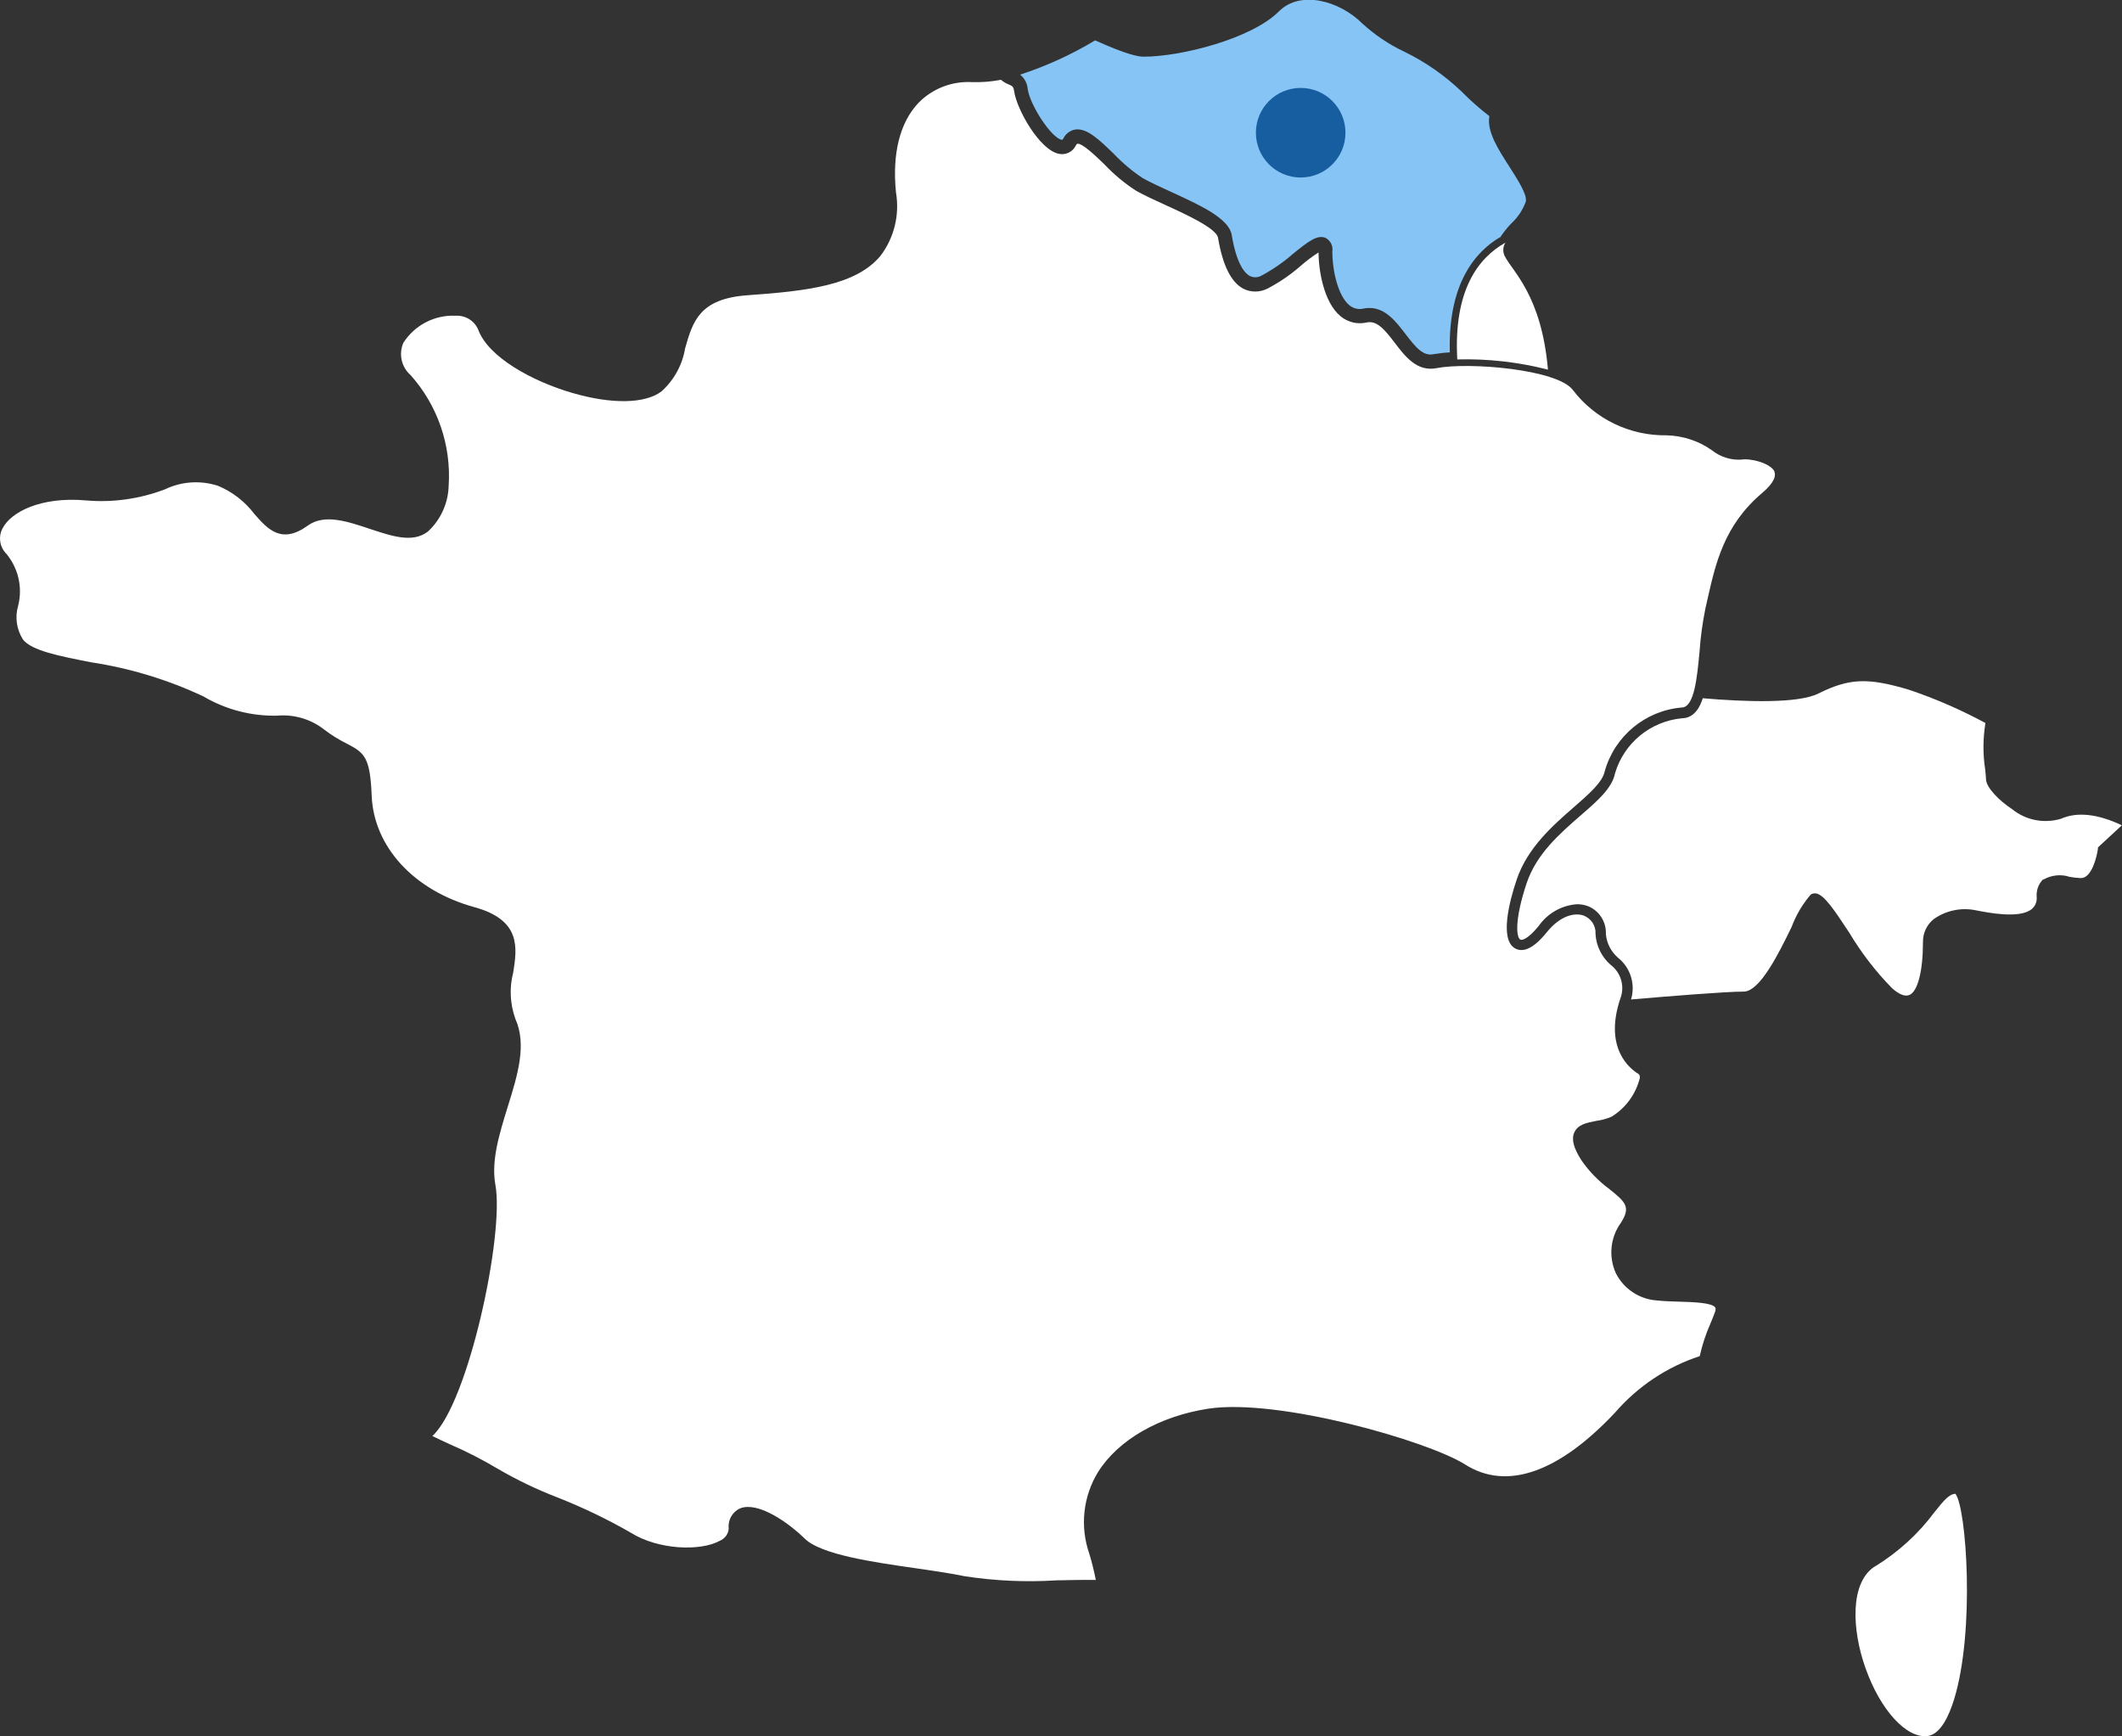
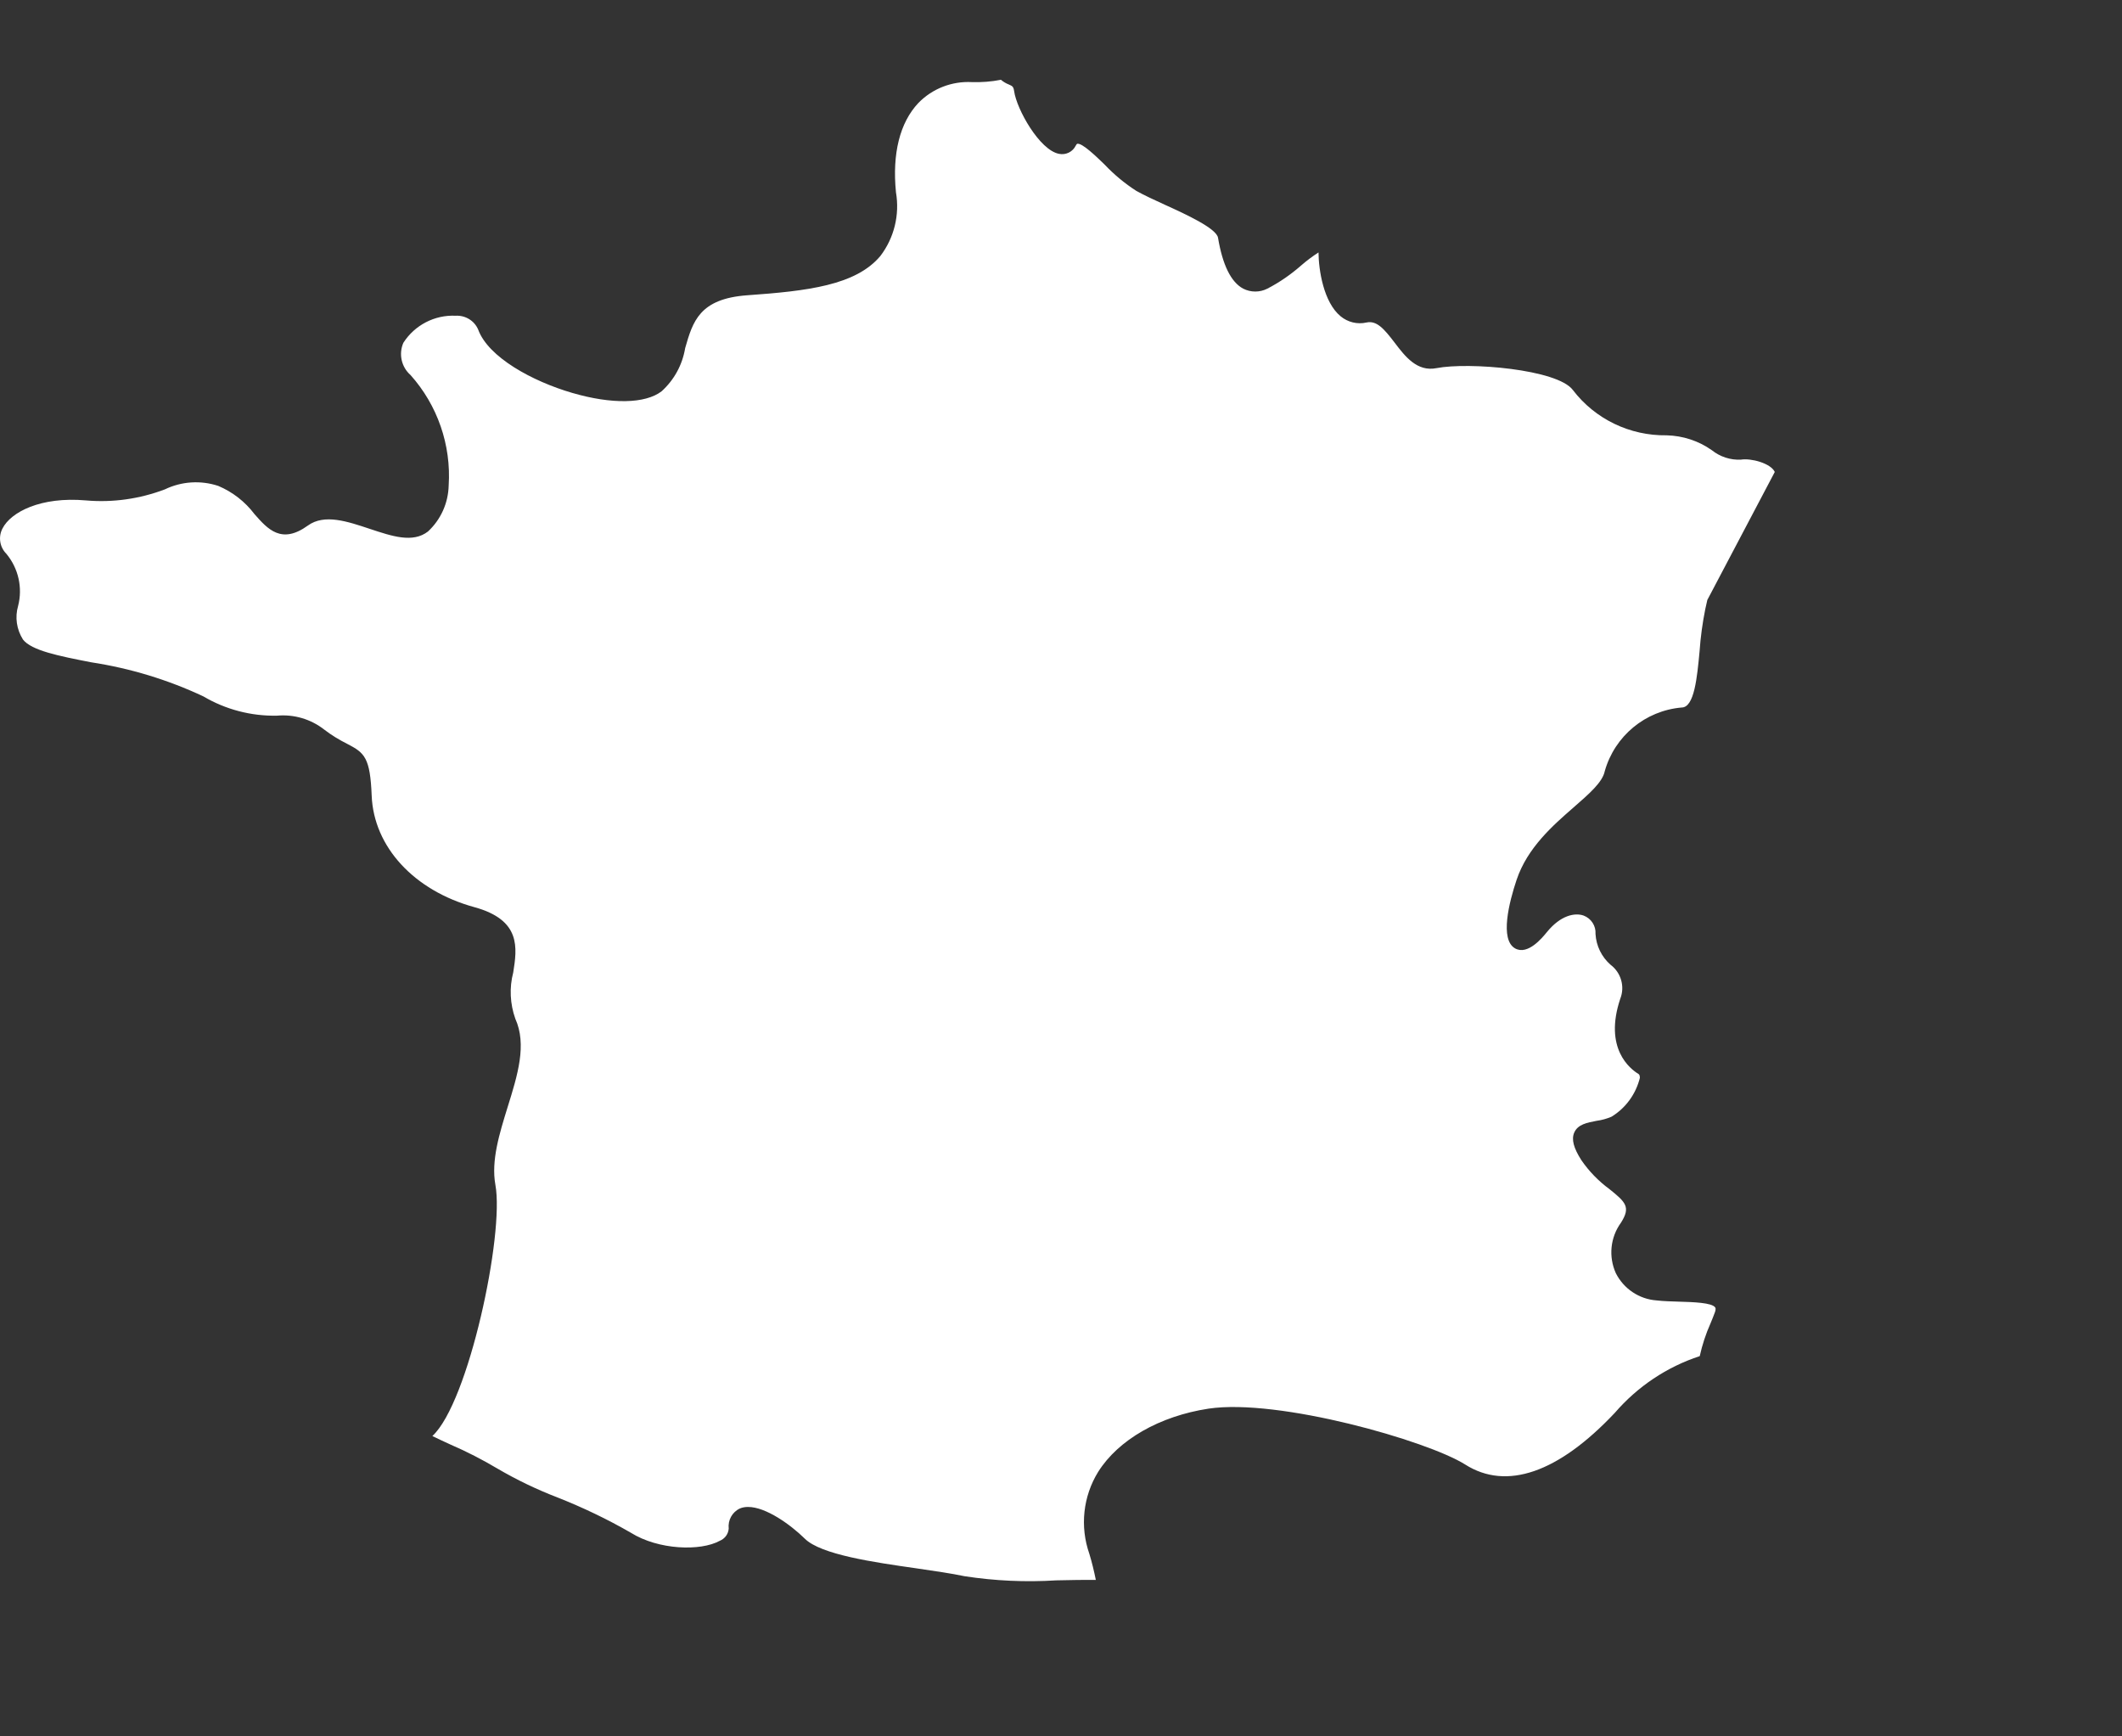
<svg xmlns="http://www.w3.org/2000/svg" id="Calque_2" viewBox="0 0 153.52 125.59">
  <rect x="0" y="0" width="153.52" height="125.59" fill="#333333" stroke="none" />
  <defs>
    <style>.cls-1{fill:#165ea0;}.cls-2{fill:#fff;}.cls-3{fill:#85c4f5;}</style>
  </defs>
  <g id="Calque_1-2">
    <g id="Groupe_11">
      <g id="Groupe_9">
-         <path id="Tracé_372" class="cls-2" d="M108.9,17.56c-1.96,1.1-3.75,3.45-3.47,8.44,2.21-.06,4.42.19,6.56.74-.47-5.43-2.6-7.12-3.14-8.24-.14-.3-.12-.66.06-.94" />
-         <path id="Tracé_373" class="cls-3" d="M108.52,17.19c.24-.37.52-.72.83-1.04.47-.43.82-.97,1.04-1.57.1-.51-.58-1.56-1.17-2.49-.81-1.26-1.66-2.56-1.47-3.67v-.02c-.7-.54-1.37-1.13-1.99-1.76-1.23-1.18-2.64-2.16-4.18-2.91-1.1-.52-2.11-1.2-3.01-2.02-1.67-1.67-4.5-2.43-6.03-.9-2,2.01-7.13,3.29-9.79,3.29-.39,0-1.19-.13-3.52-1.18-1.71,1.03-3.53,1.86-5.43,2.48.32.25.52.63.55,1.03h0c.17,1.2,1.72,3.54,2.45,3.68.05.01.07.02.14-.11.17-.33.48-.57.85-.63.84-.12,1.71.71,2.8,1.77.63.66,1.33,1.25,2.09,1.75.55.31,1.26.63,2.02.98,2.16.99,4.2,1.92,4.41,3.13.36,2.16.97,2.78,1.3,2.96.28.14.6.13.87-.03.8-.43,1.56-.95,2.24-1.55,1.08-.87,1.79-1.45,2.4-1.16.34.19.53.57.47.96,0,1.43.42,3.23,1.23,3.9.29.24.67.33,1.03.24.14-.03.29-.04.43-.04,1.16,0,1.92.99,2.6,1.88.77,1.01,1.29,1.62,2.04,1.46.39-.06.78-.11,1.17-.13-.14-4.99,1.85-7.28,3.63-8.33" />
-         <path id="Tracé_374" class="cls-2" d="M147.83,63.63c.58-.33,1.27-.41,1.9-.2.27.05.55.08.82.09.78,0,1.15-1.54,1.23-2.13v-.09s1.73-1.6,1.73-1.6c-1.76-.83-3.24-.99-4.41-.47h0c-1.22.36-2.53.11-3.52-.69-.92-.6-1.9-1.57-1.9-2.19,0-.15-.03-.39-.06-.7-.17-1.11-.16-2.24.02-3.35-1.77-.95-3.61-1.76-5.52-2.4-2.99-.9-4.34-.84-6.57.27-1.48.74-5.32.6-8.36.34-.16.51-.55,1.45-1.53,1.45-2.27.23-4.18,1.8-4.82,3.99-.21,1.06-1.27,1.99-2.5,3.05-1.49,1.3-3.19,2.77-3.9,4.91-.88,2.65-.74,3.9-.45,4.06.13.07.57-.05,1.34-1,.64-.91,1.65-1.48,2.76-1.56.25,0,.5.04.74.12.85.31,1.39,1.14,1.35,2.04.06.67.38,1.29.9,1.73.89.72,1.25,1.91.92,3,2.56-.22,6.83-.57,8.15-.57,1.18,0,2.56-2.81,3.47-4.68.32-.86.79-1.65,1.38-2.34.12-.08.26-.1.4-.08.57.12,1.24,1.09,2.37,2.81.88,1.47,1.92,2.83,3.12,4.05.52.46.94.62,1.26.48.6-.27.97-1.74.97-3.82-.01-.65.28-1.27.79-1.67.88-.62,1.98-.85,3.04-.63.86.17,3.17.63,4.04-.09.25-.21.38-.52.36-.84-.05-.48.12-.97.46-1.31" />
-         <path id="Tracé_375" class="cls-2" d="M135.69,113.28c-1.89,1.15-1.71,4.63-.73,7.38,1.08,3.06,2.99,5.13,4.51,4.92.93-.13,1.54-1.49,1.89-2.61,1.55-4.98.9-13.94.11-14.91-.44.01-.82.45-1.52,1.33-1.16,1.56-2.61,2.88-4.26,3.9" />
-         <path id="Tracé_376" class="cls-2" d="M128.4,34.14c-.3-.64-1.74-1.01-2.45-.89-.76.04-1.51-.21-2.1-.68-.96-.68-2.1-1.05-3.27-1.08-2.66.04-5.18-1.17-6.79-3.28-1.12-1.5-7.54-2.03-9.86-1.58-1.41.28-2.27-.84-3.03-1.84-.77-1.01-1.3-1.62-2.04-1.46-.66.15-1.35-.02-1.87-.45-1.24-1.02-1.59-3.36-1.6-4.62-.43.28-.85.59-1.24.93-.75.66-1.57,1.23-2.46,1.69-.55.28-1.2.28-1.75,0-.88-.47-1.49-1.71-1.82-3.68-.11-.68-2.35-1.71-3.83-2.38-.77-.35-1.5-.69-2.08-1.01-.84-.54-1.61-1.18-2.3-1.91-.64-.62-1.61-1.55-1.96-1.5-.05,0-.1.09-.12.13-.22.45-.71.7-1.21.6-1.42-.27-3.07-3.24-3.25-4.53-.05-.34-.12-.37-.39-.49-.21-.08-.4-.2-.57-.34-.69.14-1.39.19-2.09.17-1.45-.08-2.87.47-3.88,1.51-1.34,1.42-1.9,3.66-1.62,6.46.28,1.63-.13,3.3-1.13,4.61-1.78,2.12-5.26,2.53-9.63,2.84-3.47.25-3.94,1.91-4.49,3.82-.2,1.21-.8,2.31-1.71,3.13-1.18.9-3.6.95-6.47.11-2.85-.83-6.07-2.57-6.8-4.59-.28-.64-.93-1.03-1.63-.99-1.52-.07-2.96.68-3.78,1.96-.35.81-.14,1.75.52,2.33,1.95,2.18,2.95,5.06,2.76,7.99-.03,1.27-.57,2.47-1.5,3.33-1.1.85-2.6.34-4.2-.19-1.62-.54-3.29-1.11-4.49-.24-1.91,1.38-2.9.26-3.86-.83-.68-.9-1.58-1.6-2.62-2.04-1.27-.42-2.66-.33-3.86.25-1.82.69-3.77.97-5.71.8-3.29-.29-5.44.85-6.04,2.03-.32.61-.2,1.35.28,1.83.87,1.05,1.19,2.45.85,3.77-.24.82-.11,1.7.35,2.43.61.8,2.62,1.2,4.94,1.65,2.81.43,5.55,1.26,8.12,2.47,1.61.95,3.46,1.43,5.32,1.39,1.23-.11,2.45.25,3.42,1.01.52.4,1.08.74,1.66,1.03,1.26.65,1.66.99,1.77,3.75.15,3.7,3.06,6.86,7.42,8.06,3.41.93,3.1,2.95,2.82,4.73-.29,1.1-.23,2.27.15,3.34.85,1.88.17,4.07-.55,6.38-.59,1.91-1.21,3.88-.89,5.64.66,3.55-1.94,15.77-4.56,18.17.45.22.9.43,1.34.63,1.16.5,2.28,1.08,3.36,1.72,1.4.82,2.86,1.52,4.37,2.1,1.82.72,3.58,1.56,5.28,2.54,2.01,1.26,5.06,1.35,6.44.59.37-.15.62-.49.65-.88-.07-.61.25-1.2.81-1.46.19-.08.39-.11.59-.11,1.3,0,3.08,1.29,4.1,2.29,1.16,1.16,4.99,1.71,8.07,2.15,1.31.19,2.54.37,3.49.57,2.2.34,4.43.44,6.65.3.94-.02,1.9-.04,2.85-.03-.13-.64-.28-1.27-.47-1.89-.69-1.97-.46-4.15.64-5.93,1.46-2.32,4.44-4.03,7.98-4.57,5.07-.76,15.84,2.32,18.57,4.04,2.99,1.9,6.74.6,10.83-3.74,1.64-1.9,3.76-3.32,6.14-4.1.18-.81.44-1.61.78-2.37.11-.27.22-.53.31-.78.04-.1.09-.28.03-.37-.23-.35-1.6-.39-2.61-.42-.56-.02-1.12-.03-1.63-.09-1.26-.09-2.38-.84-2.95-1.97-.54-1.2-.4-2.59.37-3.65.71-1.12.37-1.47-.83-2.43-.79-.58-1.48-1.29-2.03-2.09-.57-.89-.73-1.51-.52-2,.26-.6.94-.72,1.61-.85.38-.05.74-.15,1.09-.3,1.03-.63,1.76-1.64,2.05-2.81,0-.21-.07-.26-.1-.28-.61-.37-2.52-1.85-1.32-5.44.35-.88.06-1.89-.7-2.46-.65-.57-1.04-1.37-1.09-2.23.04-.58-.31-1.12-.86-1.33-.63-.22-1.66-.03-2.66,1.2-.34.42-1.38,1.68-2.29,1.18-1.14-.63-.43-3.38.1-4.96.78-2.33,2.63-3.94,4.12-5.24,1.12-.98,2.1-1.82,2.26-2.63.72-2.54,2.93-4.37,5.56-4.6.92,0,1.12-2.17,1.3-4.08.07-1.02.21-2.03.41-3.03l.15-.67c.6-2.66,1.21-5.41,3.98-7.75.42-.36,1.1-1.03.86-1.54" />
-         <path id="Tracé_377" class="cls-1" d="M97.34,9.6c0,1.79-1.45,3.24-3.24,3.24s-3.24-1.45-3.24-3.24,1.45-3.24,3.24-3.24h0c1.79,0,3.24,1.45,3.24,3.24" />
+         <path id="Tracé_376" class="cls-2" d="M128.4,34.14c-.3-.64-1.74-1.01-2.45-.89-.76.04-1.51-.21-2.1-.68-.96-.68-2.1-1.05-3.27-1.08-2.66.04-5.18-1.17-6.79-3.28-1.12-1.5-7.54-2.03-9.86-1.58-1.41.28-2.27-.84-3.03-1.84-.77-1.01-1.3-1.62-2.04-1.46-.66.15-1.35-.02-1.87-.45-1.24-1.02-1.59-3.36-1.6-4.62-.43.28-.85.59-1.24.93-.75.66-1.57,1.23-2.46,1.69-.55.28-1.2.28-1.75,0-.88-.47-1.49-1.71-1.82-3.68-.11-.68-2.35-1.71-3.83-2.38-.77-.35-1.5-.69-2.08-1.01-.84-.54-1.61-1.18-2.3-1.91-.64-.62-1.61-1.55-1.96-1.5-.05,0-.1.09-.12.13-.22.45-.71.7-1.21.6-1.42-.27-3.07-3.24-3.25-4.53-.05-.34-.12-.37-.39-.49-.21-.08-.4-.2-.57-.34-.69.14-1.39.19-2.09.17-1.45-.08-2.87.47-3.88,1.51-1.34,1.42-1.9,3.66-1.62,6.46.28,1.63-.13,3.3-1.13,4.61-1.78,2.12-5.26,2.53-9.63,2.84-3.47.25-3.94,1.91-4.49,3.82-.2,1.21-.8,2.31-1.71,3.13-1.18.9-3.6.95-6.47.11-2.85-.83-6.07-2.57-6.8-4.59-.28-.64-.93-1.03-1.63-.99-1.52-.07-2.96.68-3.78,1.96-.35.81-.14,1.75.52,2.33,1.95,2.18,2.95,5.06,2.76,7.99-.03,1.27-.57,2.47-1.5,3.33-1.1.85-2.6.34-4.2-.19-1.62-.54-3.29-1.11-4.49-.24-1.91,1.38-2.9.26-3.86-.83-.68-.9-1.58-1.6-2.62-2.04-1.27-.42-2.66-.33-3.86.25-1.82.69-3.77.97-5.71.8-3.29-.29-5.44.85-6.04,2.03-.32.61-.2,1.35.28,1.83.87,1.05,1.19,2.45.85,3.77-.24.82-.11,1.7.35,2.43.61.8,2.62,1.2,4.94,1.65,2.81.43,5.55,1.26,8.12,2.47,1.61.95,3.46,1.43,5.32,1.39,1.23-.11,2.45.25,3.42,1.01.52.4,1.08.74,1.66,1.03,1.26.65,1.66.99,1.77,3.75.15,3.7,3.06,6.86,7.42,8.06,3.41.93,3.1,2.95,2.82,4.73-.29,1.1-.23,2.27.15,3.34.85,1.88.17,4.07-.55,6.38-.59,1.91-1.21,3.88-.89,5.64.66,3.55-1.94,15.77-4.56,18.17.45.22.9.43,1.34.63,1.16.5,2.28,1.08,3.36,1.72,1.4.82,2.86,1.52,4.37,2.1,1.82.72,3.58,1.56,5.28,2.54,2.01,1.26,5.06,1.35,6.44.59.37-.15.62-.49.65-.88-.07-.61.25-1.2.81-1.46.19-.08.39-.11.59-.11,1.3,0,3.08,1.29,4.1,2.29,1.16,1.16,4.99,1.71,8.07,2.15,1.31.19,2.54.37,3.49.57,2.2.34,4.43.44,6.65.3.94-.02,1.9-.04,2.85-.03-.13-.64-.28-1.27-.47-1.89-.69-1.97-.46-4.15.64-5.93,1.46-2.32,4.44-4.03,7.98-4.57,5.07-.76,15.84,2.32,18.57,4.04,2.99,1.9,6.74.6,10.83-3.74,1.64-1.9,3.76-3.32,6.14-4.1.18-.81.44-1.61.78-2.37.11-.27.22-.53.31-.78.04-.1.09-.28.03-.37-.23-.35-1.6-.39-2.61-.42-.56-.02-1.12-.03-1.63-.09-1.26-.09-2.38-.84-2.95-1.97-.54-1.2-.4-2.59.37-3.65.71-1.12.37-1.47-.83-2.43-.79-.58-1.48-1.29-2.03-2.09-.57-.89-.73-1.51-.52-2,.26-.6.94-.72,1.61-.85.38-.05.74-.15,1.09-.3,1.03-.63,1.76-1.64,2.05-2.81,0-.21-.07-.26-.1-.28-.61-.37-2.52-1.85-1.32-5.44.35-.88.06-1.89-.7-2.46-.65-.57-1.04-1.37-1.09-2.23.04-.58-.31-1.12-.86-1.33-.63-.22-1.66-.03-2.66,1.2-.34.42-1.38,1.68-2.29,1.18-1.14-.63-.43-3.38.1-4.96.78-2.33,2.63-3.94,4.12-5.24,1.12-.98,2.1-1.82,2.26-2.63.72-2.54,2.93-4.37,5.56-4.6.92,0,1.12-2.17,1.3-4.08.07-1.02.21-2.03.41-3.03l.15-.67" />
      </g>
    </g>
  </g>
</svg>